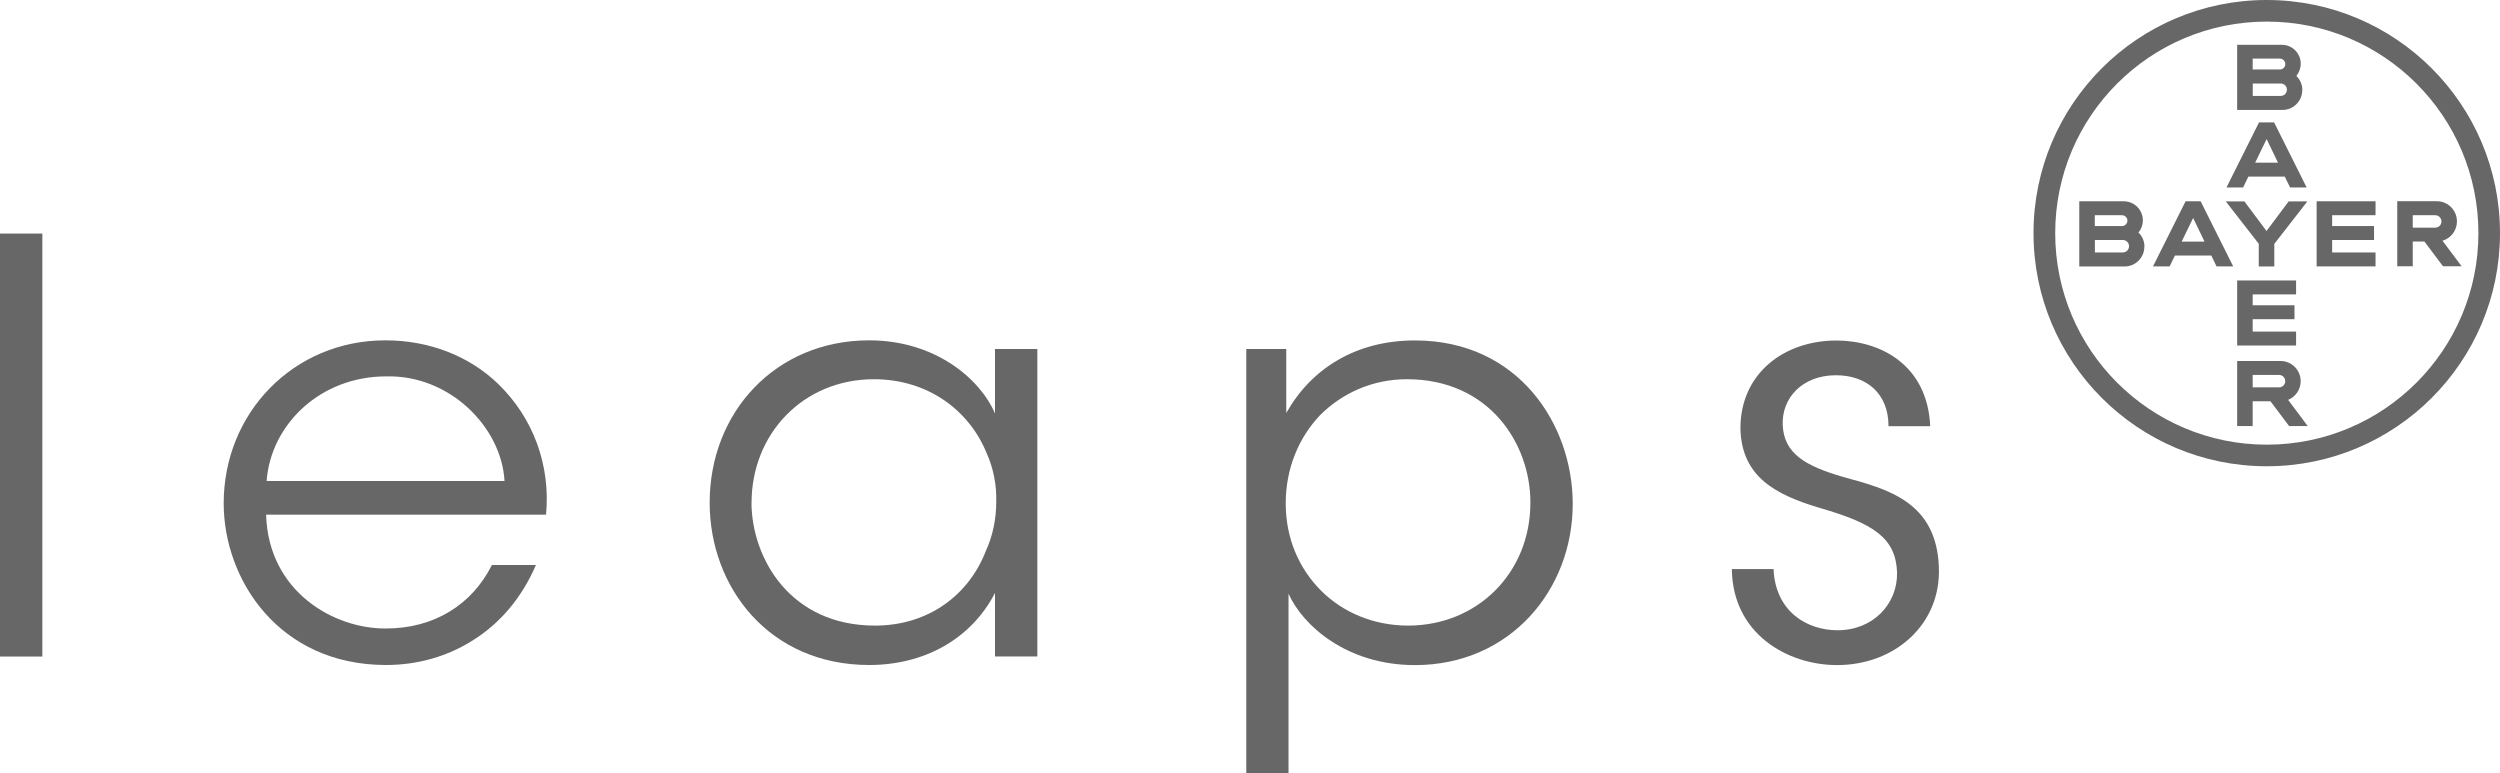
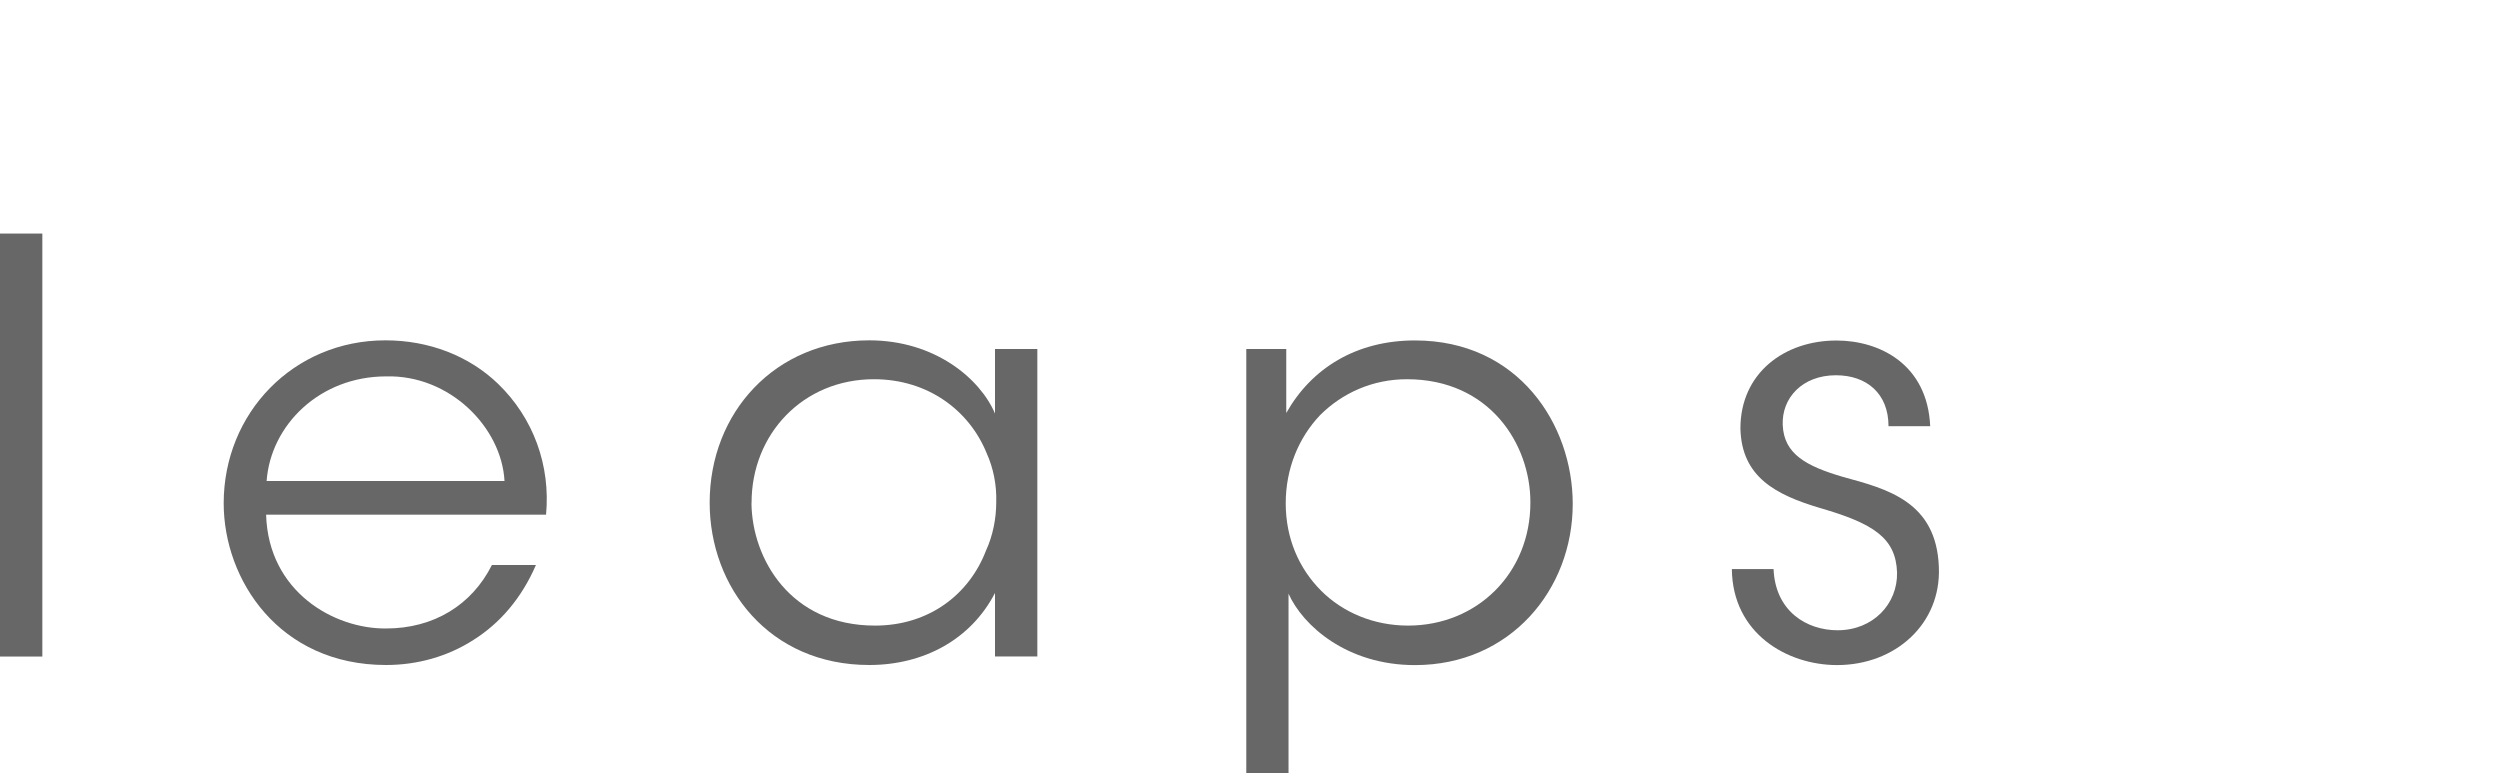
<svg xmlns="http://www.w3.org/2000/svg" width="97" height="30" viewBox="0 0 97 30" fill="none">
-   <path d="M82.606 9.552C82.606 9.685 82.5 9.795 82.367 9.795H81.282V9.312H82.367C82.5 9.312 82.606 9.418 82.606 9.552ZM82.544 8.56C82.544 8.676 82.449 8.772 82.332 8.772H81.278V8.351H82.332C82.449 8.351 82.544 8.443 82.544 8.56ZM83.205 9.569C83.205 9.353 83.116 9.158 82.972 9.022C83.078 8.895 83.143 8.727 83.143 8.549C83.143 8.142 82.815 7.814 82.408 7.81H80.676V10.339H82.435C82.859 10.339 83.201 9.993 83.201 9.572M85.535 9.374H84.649L85.094 8.457L85.535 9.374ZM86.648 10.335L85.385 7.81H84.8L83.537 10.335H84.184L84.386 9.914H85.799L86.001 10.335H86.648ZM88.732 3.479C88.732 3.613 88.626 3.722 88.492 3.722H87.407V3.24H88.492C88.626 3.24 88.732 3.346 88.732 3.479ZM88.67 2.487C88.67 2.603 88.578 2.696 88.458 2.696H87.404V2.275H88.458C88.574 2.275 88.67 2.371 88.67 2.487ZM89.331 3.496C89.331 3.281 89.242 3.086 89.098 2.946C89.204 2.816 89.269 2.651 89.269 2.473C89.269 2.066 88.941 1.738 88.533 1.738H86.802V4.266H88.561C88.982 4.266 89.327 3.921 89.327 3.5M88.386 6.312H87.5L87.945 5.395L88.386 6.312ZM88.855 7.273H89.498L88.236 4.749H87.65L86.388 7.273H87.034L87.236 6.853H88.65L88.855 7.273ZM88.246 9.459L89.526 7.814H88.8L87.941 8.963L87.082 7.814H86.36L87.64 9.459V10.339H88.243V9.459H88.246ZM87.404 12.867V12.384H89.026V11.844H87.404V11.423H89.088V10.883H86.802V13.408H89.088V12.867H87.404ZM88.667 14.79C88.667 14.923 88.561 15.029 88.427 15.029H87.404V14.547H88.427C88.557 14.547 88.667 14.656 88.667 14.786M88.817 16.531H89.54L88.78 15.515C89.064 15.399 89.266 15.118 89.266 14.79C89.266 14.358 88.917 14.01 88.489 14.006H86.802V16.531H87.404V15.57H88.095L88.817 16.531ZM89.885 10.335H92.171V9.795H90.487V9.312H92.113V8.772H90.487V8.351H92.171V7.81H89.885V10.335ZM94.728 8.594C94.728 8.727 94.621 8.833 94.488 8.833H93.615V8.351H94.488C94.621 8.351 94.728 8.46 94.728 8.59M95.33 8.59C95.33 8.159 94.981 7.807 94.55 7.807H93.013V10.332H93.615V9.371H94.067L94.789 10.332H95.511L94.769 9.34C95.094 9.244 95.33 8.946 95.33 8.59ZM96.162 9.046C96.162 13.579 92.486 17.253 87.952 17.253C83.417 17.253 79.742 13.579 79.742 9.046C79.742 4.512 83.417 0.838 87.952 0.838C92.486 0.838 96.162 4.512 96.162 9.046ZM97 9.046C97 4.051 92.948 0 87.948 0C82.948 0 78.9 4.051 78.9 9.046C78.9 14.04 82.952 18.091 87.948 18.091C92.945 18.091 97 14.04 97 9.046Z" fill="#676767" />
  <path d="M0 9.062H1.643V25.474H0V9.062Z" fill="#676767" />
  <path d="M10.325 19.972C10.414 22.966 12.967 24.406 14.983 24.385C16.824 24.385 18.309 23.475 19.086 21.922H20.794C20.239 23.209 19.397 24.183 18.374 24.827C17.375 25.47 16.201 25.802 14.979 25.802C10.831 25.802 8.679 22.497 8.679 19.527C8.679 16.024 11.386 13.205 14.955 13.205C16.642 13.205 18.196 13.804 19.325 14.892C20.701 16.223 21.365 18.063 21.187 19.969H10.318L10.325 19.972ZM19.575 18.662C19.462 16.578 17.447 14.539 14.983 14.604C12.409 14.604 10.503 16.489 10.345 18.662H19.575Z" fill="#676767" />
  <path d="M40.249 25.47H38.606V23.007C37.675 24.803 35.855 25.802 33.726 25.802C29.842 25.802 27.535 22.784 27.535 19.503C27.535 16 30.085 13.205 33.726 13.205C36.276 13.205 38.028 14.69 38.606 16.045V13.54H40.249V25.47ZM29.157 19.527C29.181 21.679 30.667 24.273 33.949 24.273C36.057 24.273 37.61 23.051 38.254 21.368C38.521 20.793 38.654 20.126 38.654 19.483C38.675 18.819 38.541 18.152 38.278 17.574C37.61 15.935 36.016 14.714 33.908 14.714C31.156 14.714 29.161 16.842 29.161 19.503V19.527H29.157Z" fill="#676767" />
  <path d="M48.353 13.541H49.907V16.025C50.882 14.293 52.614 13.209 54.9 13.209C58.914 13.209 61.022 16.469 61.022 19.552C61.022 22.877 58.602 25.806 54.9 25.806C52.261 25.806 50.55 24.276 49.995 23.035V30H48.356V13.544L48.353 13.541ZM59.379 19.483C59.379 17.242 57.805 14.714 54.588 14.714C53.257 14.714 52.08 15.248 51.217 16.11C50.396 16.976 49.886 18.173 49.886 19.528C49.886 20.883 50.396 22.056 51.262 22.922C52.104 23.763 53.301 24.273 54.633 24.273C57.316 24.273 59.379 22.234 59.379 19.504V19.483Z" fill="#676767" />
-   <path d="M73.274 16.534C73.274 15.271 72.428 14.56 71.234 14.56C69.927 14.56 69.126 15.446 69.17 16.489C69.215 17.618 70.081 18.087 71.521 18.508C73.229 18.973 75.139 19.462 75.228 22.011C75.317 24.207 73.54 25.805 71.278 25.805C69.348 25.805 67.22 24.587 67.196 22.079H68.814C68.883 23.722 70.101 24.454 71.299 24.454C72.675 24.454 73.629 23.434 73.606 22.216C73.561 20.862 72.675 20.307 70.611 19.709C68.903 19.199 67.572 18.511 67.528 16.626C67.528 14.474 69.235 13.212 71.254 13.212C72.918 13.212 74.783 14.122 74.892 16.537H73.274V16.534Z" fill="#676767" />
+   <path d="M73.274 16.534C73.274 15.271 72.428 14.56 71.234 14.56C69.927 14.56 69.126 15.446 69.17 16.489C69.215 17.618 70.081 18.087 71.521 18.508C73.229 18.973 75.139 19.462 75.228 22.011C75.317 24.207 73.54 25.805 71.278 25.805C69.348 25.805 67.22 24.587 67.196 22.079H68.814C68.883 23.722 70.101 24.454 71.299 24.454C72.675 24.454 73.629 23.434 73.606 22.216C73.561 20.862 72.675 20.307 70.611 19.709C68.903 19.199 67.572 18.511 67.528 16.626C67.528 14.474 69.235 13.212 71.254 13.212C72.918 13.212 74.783 14.122 74.892 16.537H73.274Z" fill="#676767" />
</svg>